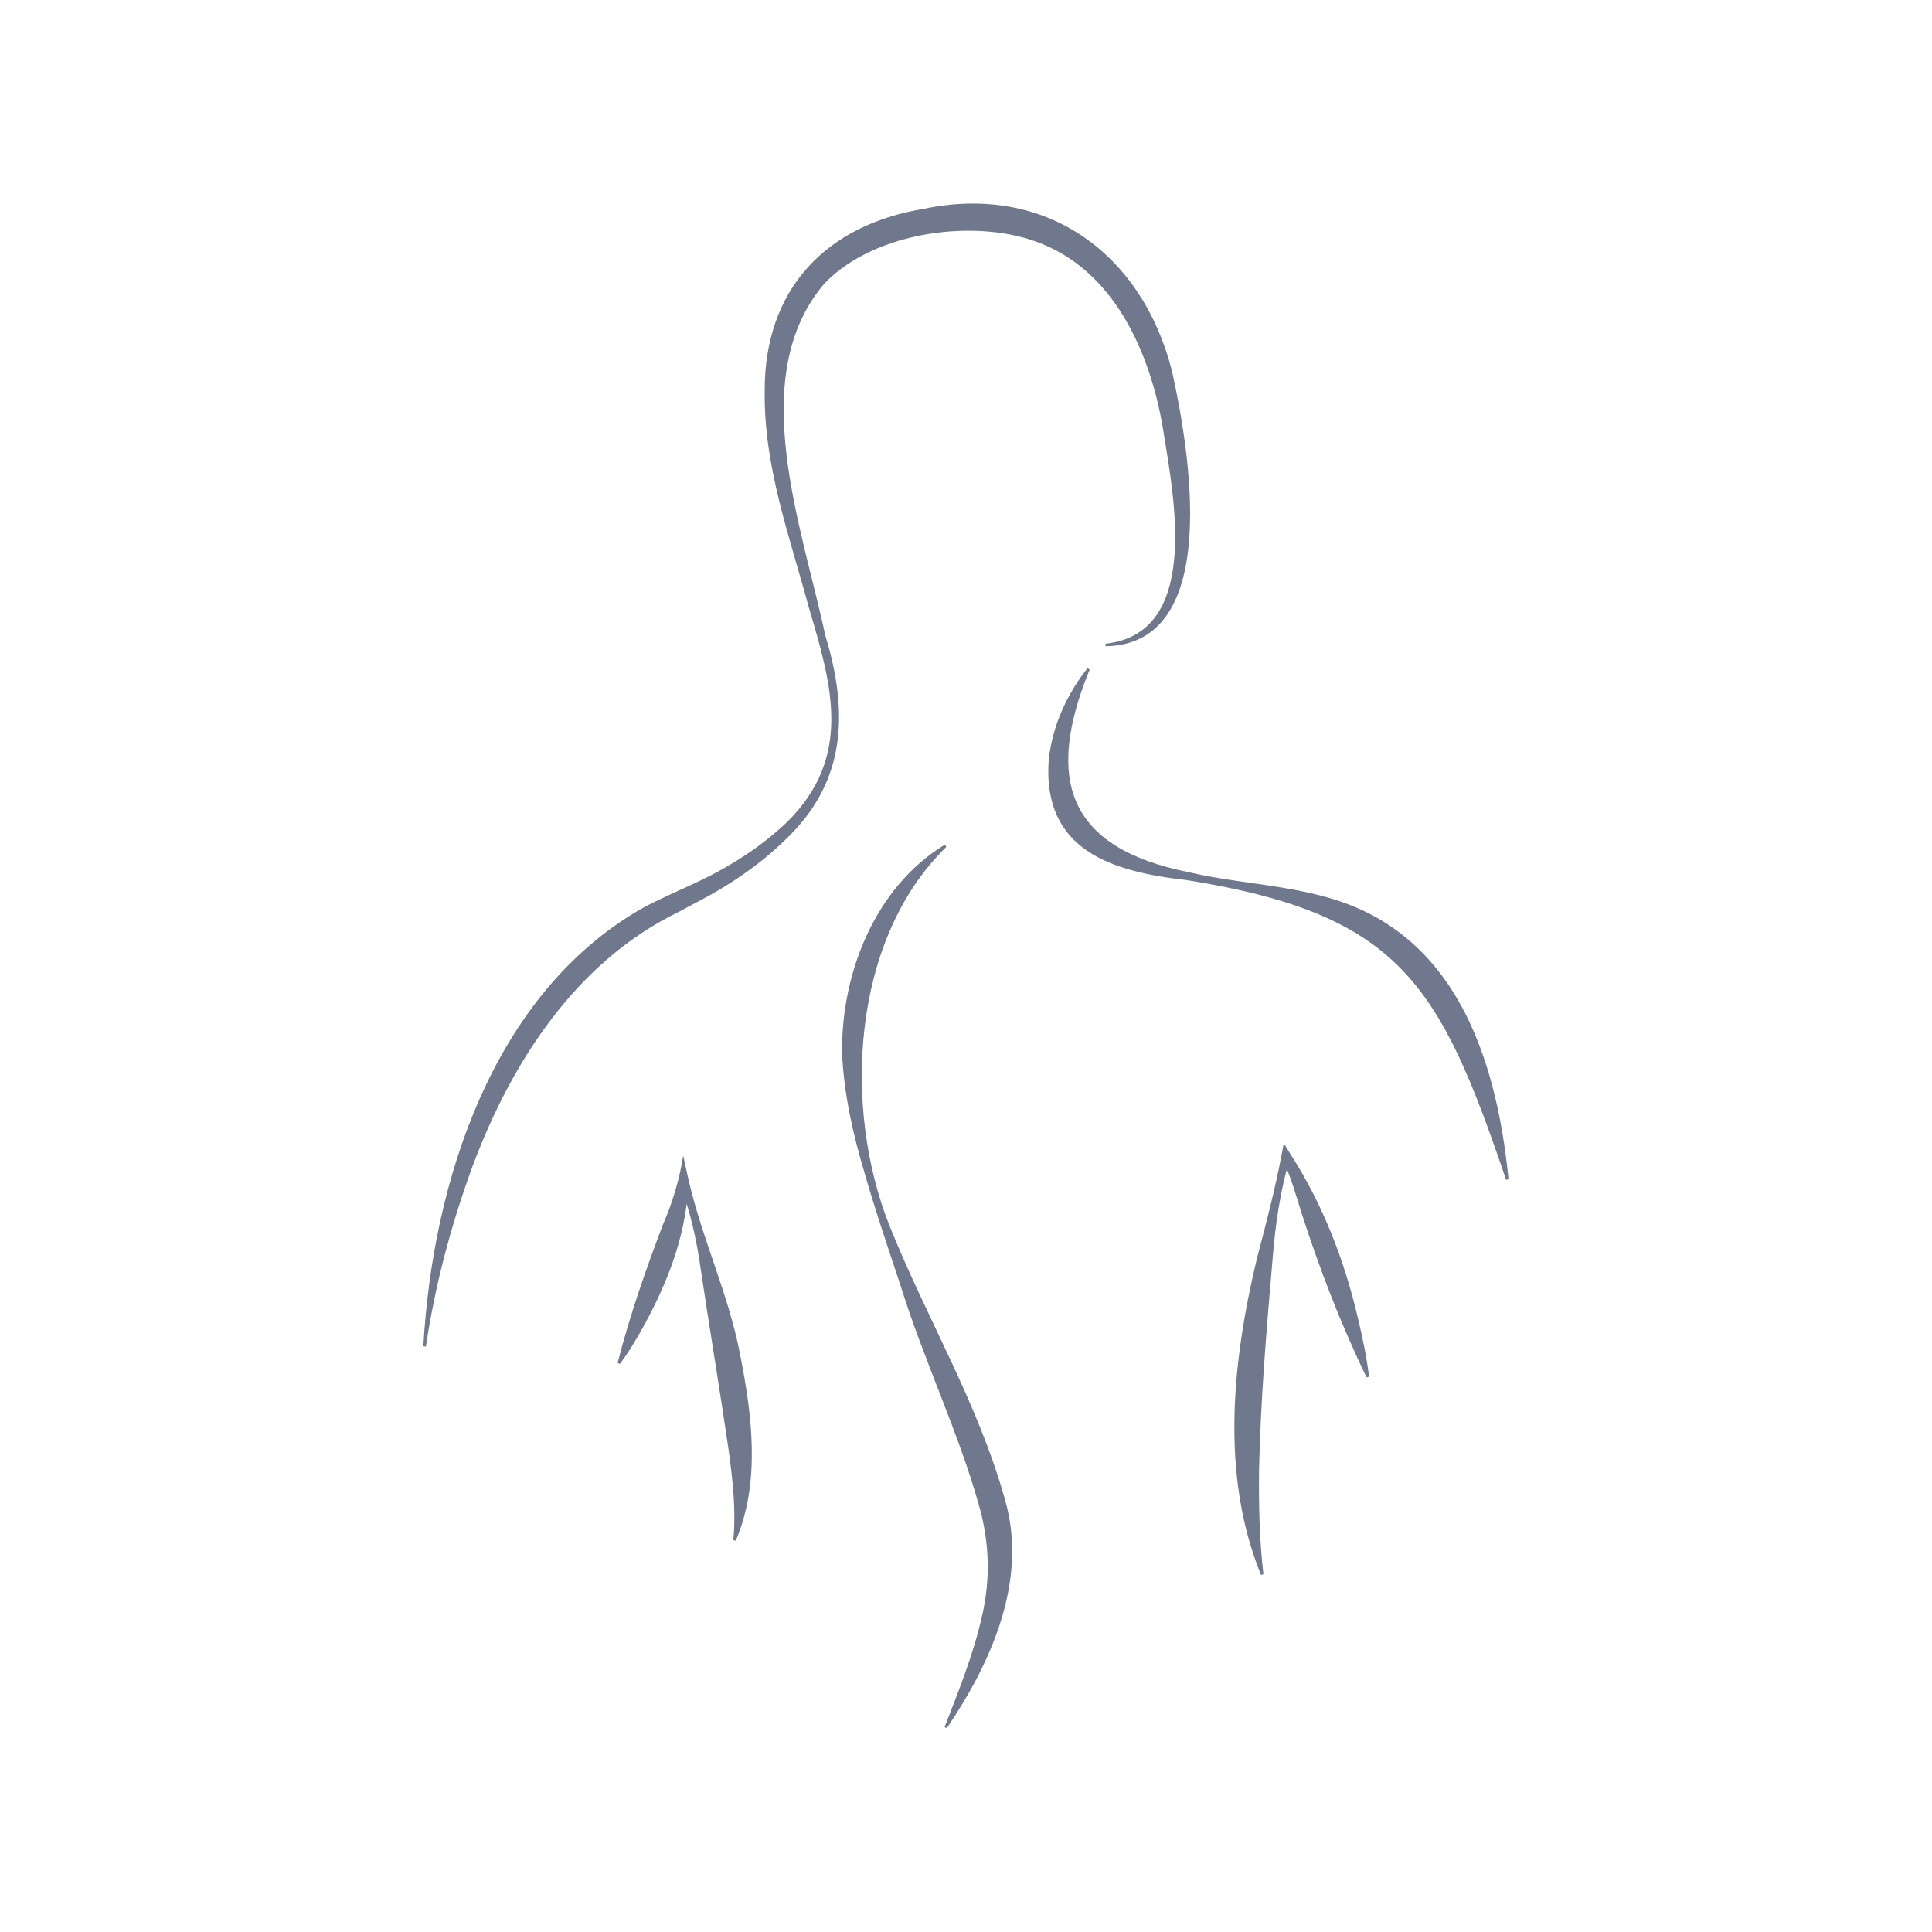
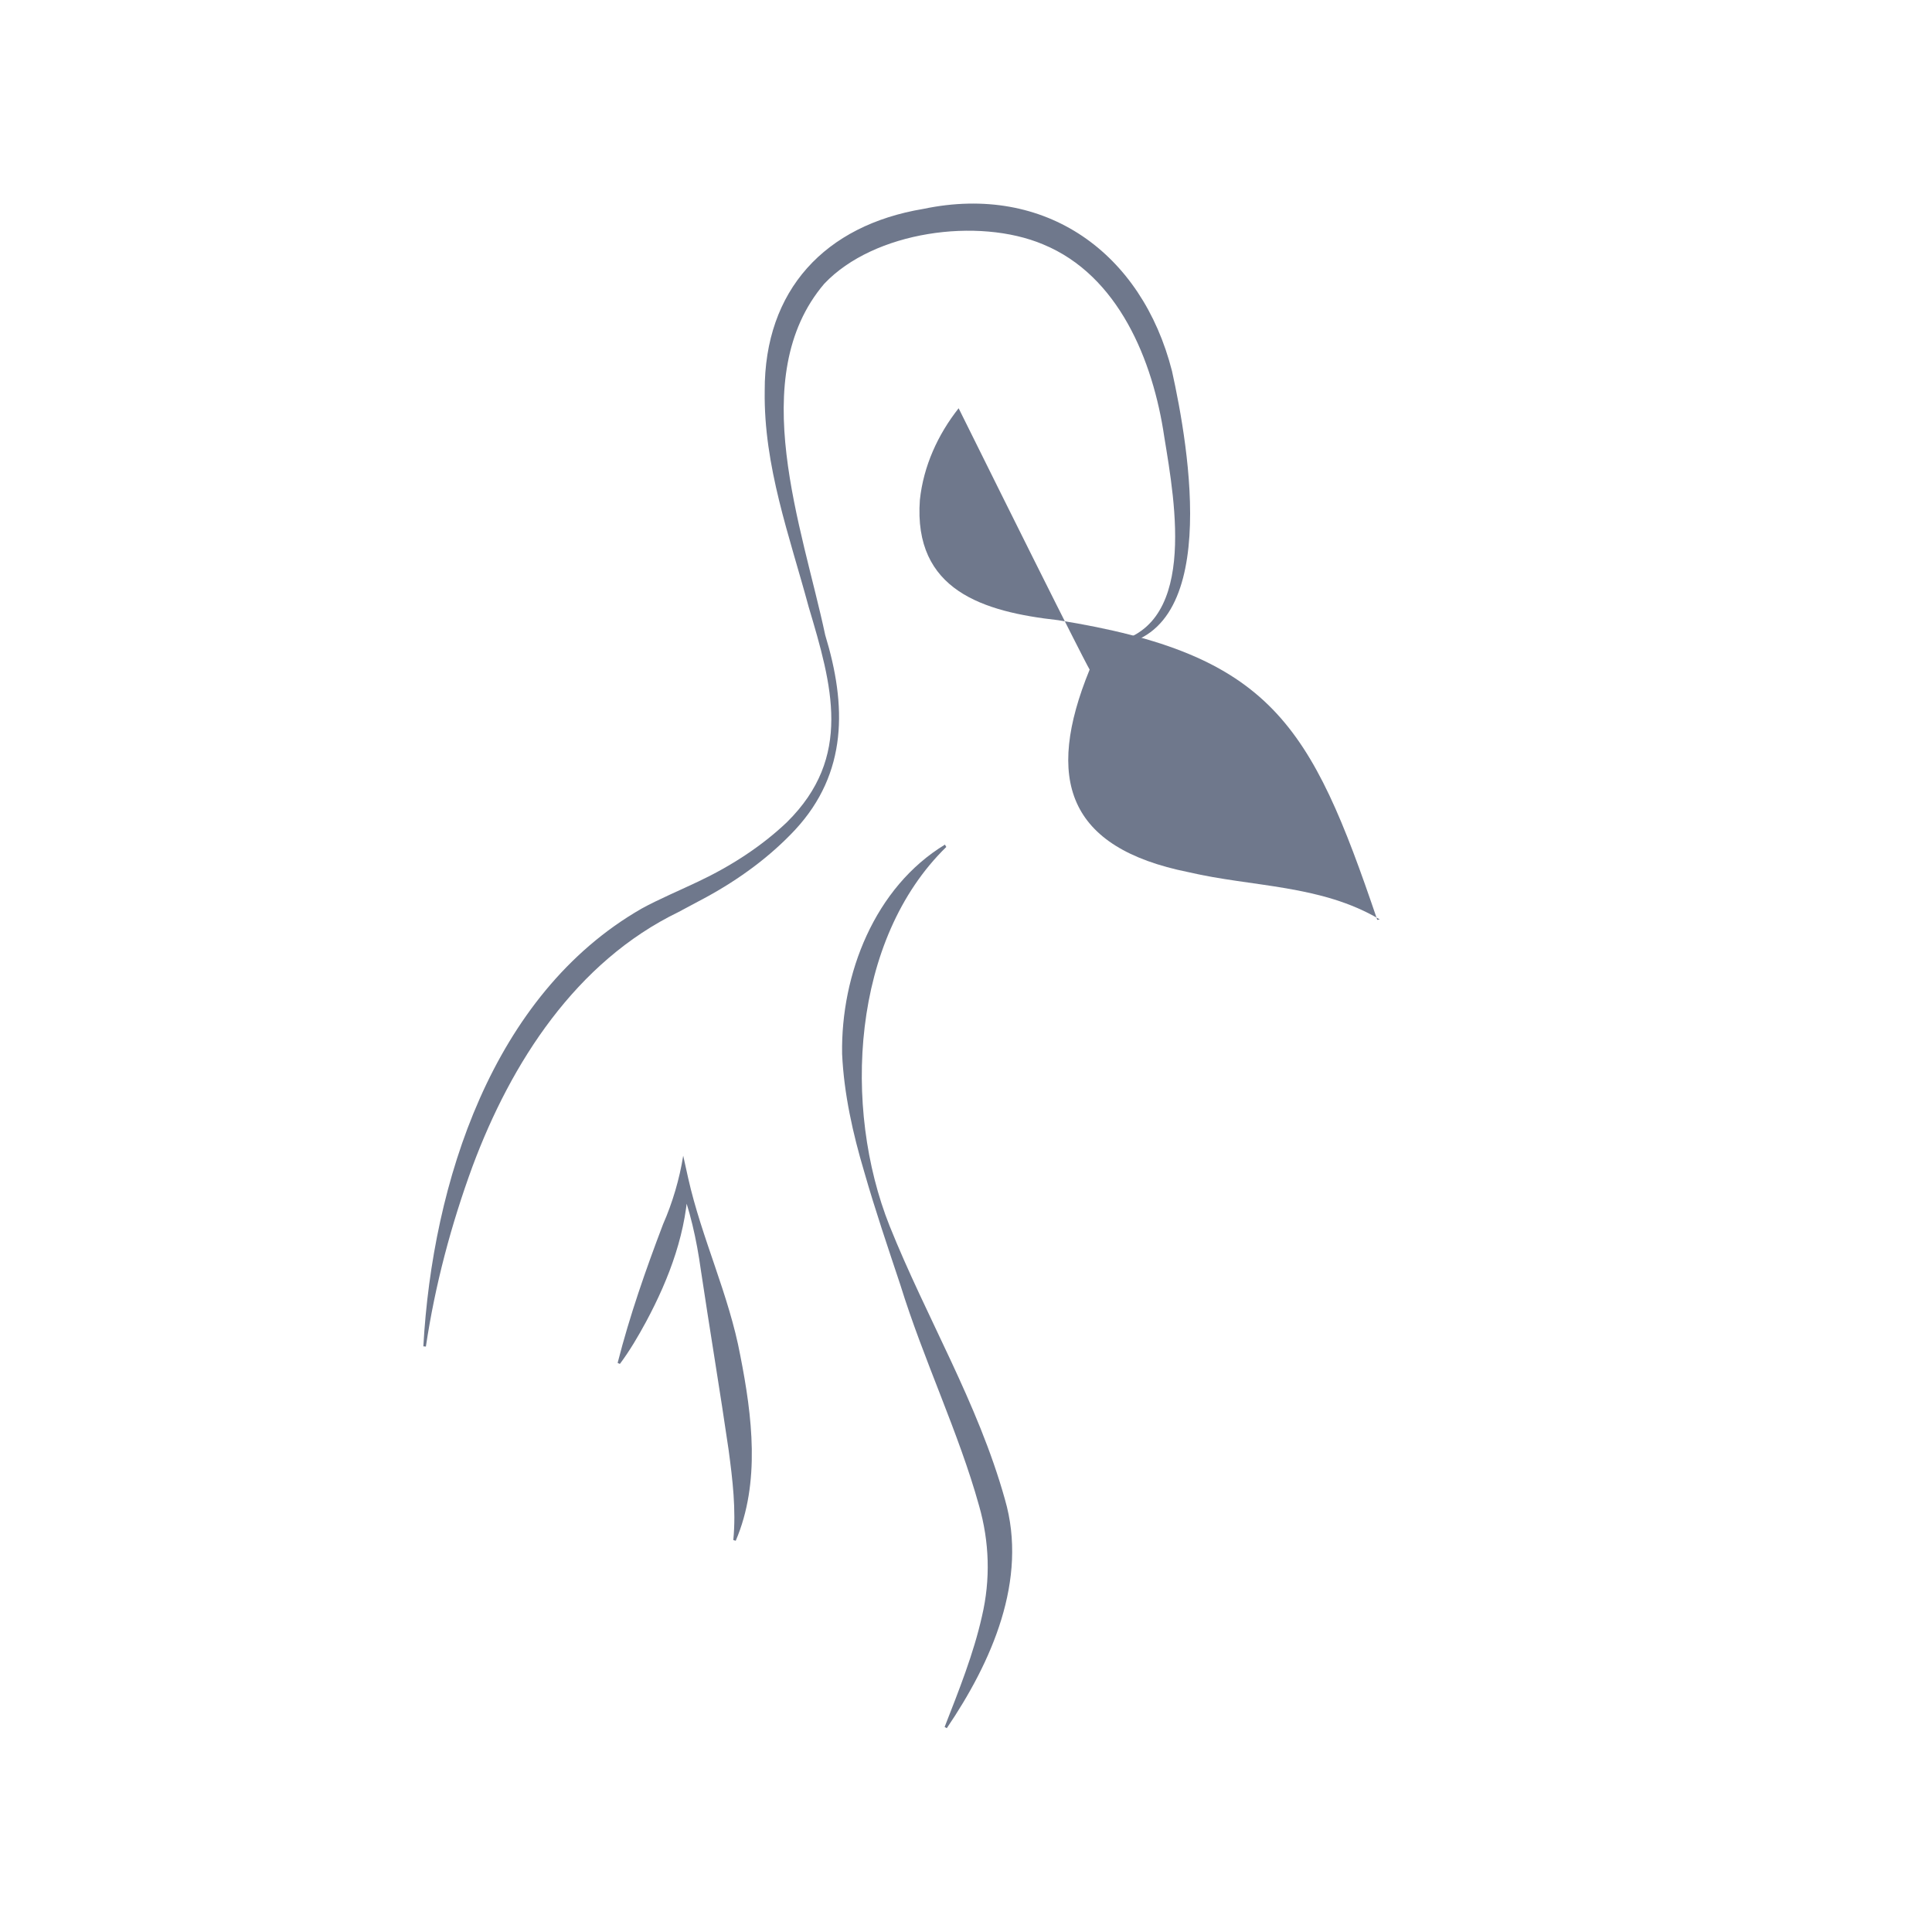
<svg xmlns="http://www.w3.org/2000/svg" version="1.1" id="Ebene_1" x="0px" y="0px" viewBox="0 0 160 160" style="enable-background:new 0 0 160 160;" xml:space="preserve">
  <style type="text/css">
	.st0{fill:#6F788C;}
</style>
  <g>
    <path class="st0" d="M35.06,111.5c0.75-13.5,5.68-29.14,18.07-36.25c1.31-0.73,3.33-1.59,4.71-2.25c2.66-1.26,5.21-2.89,7.34-4.92   c5.45-5.39,3.73-11.31,1.79-17.82c-1.59-5.89-3.73-11.65-3.64-17.89c-0.03-8.36,5.01-13.72,13.14-15.07   c10.14-2.13,18.1,3.65,20.59,13.43c1.37,6.2,4.31,22.63-5.5,22.79c0,0-0.01-0.21-0.01-0.21c7.76-0.84,5.75-11.72,4.87-17.13   c-0.93-6.33-3.79-13.37-10.03-15.94c-5.38-2.27-14.01-1.1-18.13,3.26c-6.57,7.72-1.8,20.22,0.08,29.09   c1.77,5.8,1.88,11.41-2.49,16.13c-2.1,2.25-4.65,4.1-7.34,5.57c0,0-2.32,1.24-2.32,1.24c-8.48,4.11-13.85,12.45-17.06,21.07   c-1.77,4.83-3.1,9.82-3.86,14.92C35.27,111.51,35.06,111.5,35.06,111.5L35.06,111.5z" />
-     <path class="st0" d="M90.24,55.45c-3.72,9.1-1.86,14.76,8.19,16.78c5.3,1.24,10.96,1.02,15.83,3.91   c7.46,4.36,9.87,13.49,10.67,21.53c0,0-0.2,0.04-0.2,0.04c-5.51-16.23-8.78-21.99-26.43-24.82c-6.19-0.69-12-2.45-11.45-9.96   c0.3-2.81,1.49-5.41,3.21-7.59C90.06,55.34,90.24,55.45,90.24,55.45L90.24,55.45z" />
+     <path class="st0" d="M90.24,55.45c-3.72,9.1-1.86,14.76,8.19,16.78c5.3,1.24,10.96,1.02,15.83,3.91   c0,0-0.2,0.04-0.2,0.04c-5.51-16.23-8.78-21.99-26.43-24.82c-6.19-0.69-12-2.45-11.45-9.96   c0.3-2.81,1.49-5.41,3.21-7.59C90.06,55.34,90.24,55.45,90.24,55.45L90.24,55.45z" />
    <path class="st0" d="M78.37,70.14c-7.86,7.66-8.6,21.59-4.7,31.38c3.06,7.64,7.31,14.64,9.55,22.64   c1.95,6.69-1.13,13.53-4.81,18.96c0,0-0.18-0.1-0.18-0.1c1.19-3.05,2.4-6.08,3.09-9.16c0.72-3.06,0.62-6.17-0.24-9.17   c-1.68-6.05-4.59-12.05-6.52-18.29c-1.03-3.1-2.09-6.21-2.99-9.36c-0.94-3.15-1.68-6.47-1.83-9.76c-0.11-6.6,2.7-13.81,8.53-17.34   C78.25,69.97,78.37,70.14,78.37,70.14L78.37,70.14z" />
    <path class="st0" d="M51.15,112.87c1-3.92,2.33-7.72,3.76-11.48c0.78-1.77,1.37-3.77,1.67-5.68c0,0,0.41,1.85,0.41,1.85   c1.12,5,3.38,9.66,4.32,14.71c0.98,4.98,1.68,10.51-0.38,15.33c0,0-0.2-0.06-0.2-0.06c0.24-2.53-0.06-5-0.39-7.47   c-0.64-4.43-1.65-10.52-2.3-14.9c-0.35-2.52-0.9-5.01-1.83-7.36l0.8-0.08c-0.09,4.18-1.56,8.11-3.51,11.74   c-0.65,1.2-1.34,2.38-2.16,3.48C51.33,112.96,51.15,112.87,51.15,112.87L51.15,112.87z" />
-     <path class="st0" d="M113.17,114.07c-2.12-4.41-3.89-8.96-5.38-13.61c-0.48-1.54-0.92-3.12-1.62-4.56c0,0,0.7-0.09,0.7-0.09   c-0.87,2.78-1.26,5.69-1.49,8.59c-0.5,5.78-0.98,11.52-1.11,17.3c-0.03,2.87,0.02,5.74,0.36,8.67c0,0-0.2,0.06-0.2,0.06   c-3.38-8.31-2.37-17.72-0.33-26.24c0.75-2.85,1.49-5.67,2.04-8.57c0,0,0.18-0.94,0.18-0.94l0.52,0.85   c2.7,4.18,4.49,8.81,5.62,13.64c0.38,1.59,0.72,3.2,0.92,4.85C113.37,114.01,113.17,114.07,113.17,114.07L113.17,114.07z" />
  </g>
  <g>
-     <path class="st0" d="M347.42,68.92c-14.29,11.04-16.44,27.65-5.35,41.88c-2.57,4.06-4.95,8.25-7.37,12.4c0,0-0.93-1.25-0.93-1.25   c5.65-1.87,11.36-3.52,17.04-5.27c7.86,3.9,17.21,5.78,25.89,3.8c2.9-0.54,5.6-1.78,8.3-3.08c0,0,0.13,0.19,0.13,0.19   c-0.65,0.46-2.2,1.46-2.84,1.88c-1.58,0.85-3.51,1.79-5.22,2.32c-8.84,2.88-18.75,1.44-26.95-2.76c0,0,0.92,0.1,0.92,0.1   c-5.6,1.48-11.17,3.05-16.81,4.41l-2.17,0.52c0,0,1.24-1.77,1.24-1.77c2.71-3.87,5.46-7.72,8.03-11.68l0.02,0.41   c-6.17-8.23-11.12-18.73-6.54-28.93c2.46-5.72,7.07-10.5,12.5-13.38C347.3,68.72,347.42,68.92,347.42,68.92L347.42,68.92z" />
    <path class="st0" d="M372.71,42.67c-13.03,8.5-25.49,23.99-19.92,40.29c3.42,10.15,11.24,18.57,20.14,24.39   c13.71,8.78,31.84,10.91,46.78,3.99c0,0,0.2-0.09,0.2-0.09s0.21,0.1,0.21,0.1l21.17,10.15c0,0-1.18,1.09-1.18,1.09   s-6.86-16.63-6.86-16.63l-0.31-0.76c0,0,0.72-0.52,0.72-0.52c21.07-15.32,19.57-41.42-0.12-57.15   c-11.07-8.19-25.25-11.57-38.91-11.05c0,0-0.02-0.23-0.02-0.23c13.83-1.42,28.59,1.57,40.09,9.72   c11.49,8.33,18.96,23.18,16.07,37.45c-1.99,9.47-8.14,17.52-15.97,23.04c0,0,0.41-1.28,0.41-1.28s6.5,16.78,6.5,16.78   s0.83,2.13,0.83,2.13s-2.01-1.05-2.01-1.05l-20.83-10.85c-8.05,4.25-22,5.06-32.12,2.52c-10.82-2.46-20.99-8.23-28.3-16.67   c-12.71-14.4-13.17-31.33,0.29-45.43c3.81-4.01,8.2-7.46,13.03-10.15C372.59,42.47,372.71,42.67,372.71,42.67L372.71,42.67z" />
    <path class="st0" d="M383.55,75.74c0.15,6.83-6.62,10.07-11.38,4.82c-4.51-4.7-1.98-12.36,4.82-12.49   C381.17,67.99,383.74,72,383.55,75.74L383.55,75.74z M383.32,75.74c-0.03-3.31-3.4-5.24-6.33-5.21c-2.91,0-5.39,2.26-5.81,5.21   c-0.54,3.4,2.59,6.03,5.81,5.48C379.85,80.93,383.37,79.05,383.32,75.74L383.32,75.74z" />
-     <path class="st0" d="M406.92,75.74c0.15,6.83-6.62,10.07-11.38,4.82c-4.51-4.7-1.98-12.36,4.82-12.49   C404.54,67.99,407.1,72,406.92,75.74L406.92,75.74z M406.69,75.74c-0.03-3.31-3.4-5.24-6.33-5.21c-2.91,0-5.39,2.26-5.81,5.21   c-0.54,3.4,2.59,6.03,5.81,5.48C403.21,80.93,406.74,79.05,406.69,75.74L406.69,75.74z" />
-     <path class="st0" d="M431.38,75.74c0.15,6.83-6.62,10.07-11.38,4.82c-4.51-4.7-1.98-12.36,4.82-12.49   C429,67.99,431.56,72,431.38,75.74L431.38,75.74z M431.15,75.74c-0.03-3.31-3.4-5.24-6.33-5.21c-2.91,0-5.39,2.26-5.81,5.21   c-0.54,3.4,2.59,6.03,5.81,5.48C427.67,80.93,431.2,79.05,431.15,75.74L431.15,75.74z" />
  </g>
  <g>
    <path class="st0" d="M633.43,78.59c1.75-0.64,3.5-1.26,5.24-1.91c17.16-6.42,33.23-14.92,48.22-25.46   c3.16-2.22,5.99-2.14,9.09,0.17c2.37,1.76,3.86,4.18,5.16,6.74c2.15,4.23,3.33,8.72,3.52,13.46c0.01,0.22,0.03,0.44,0.17,0.69   c0.26-0.67,0.52-1.34,0.79-2c1.5-3.63,3.24-7.15,5.67-10.25c2.28-2.91,5.13-5.09,8.8-6.03c0.46-0.12,0.93-0.2,1.5-0.32   c-0.92-1.2-2.12-1.73-3.52-1.84c-2.27-0.18-4.2,0.63-5.86,2.16c-1.5,1.38-2.52,3.11-3.42,4.91c-1.22,2.45-2.4,4.93-3.6,7.39   c-0.11,0.22-0.22,0.43-0.38,0.63c0.36-2.27,1.05-4.43,1.97-6.52c1.06-2.4,2.41-4.62,4.07-6.64c1.36-1.66,3-2.95,5.26-3.11   c1.46-0.1,2.89,0.19,4.15,0.87c2.24,1.22,4.45,2.52,6.6,3.89c14.5,9.27,29.78,16.94,45.9,22.98c0.23,0.09,0.45,0.19,0.66,0.33   c-3.25-0.26-6.39-1.03-9.33-2.36c-5.01-2.27-9.98-4.64-14.91-7.09c-5.05-2.51-10.02-5.19-15.06-7.73   c-2.46-1.24-5.04-2.16-7.84-2.31c-1.81-0.1-3.53,0.21-5.14,1.07c-1.76,0.94-3.32,2.16-4.74,3.56c-3.99,3.94-7.99,7.86-11.98,11.79   c-0.17,0.17-0.32,0.37-0.54,0.61c1.92,0.42,3.74,0.33,5.45-0.34c2.42-0.94,4.78-2.04,7.14-3.13c2.09-0.97,4.15-2.06,6.47-2.33   c1.17-0.13,2.41-0.1,3.56,0.12c2.21,0.42,4.38,1.05,6.58,1.55c2.19,0.49,3.88,1.57,5.13,3.53c2.42,3.8,5.76,6.76,9.3,9.5   c1.73,1.34,3.51,2.62,5.23,4.02c-0.58-0.24-1.18-0.47-1.75-0.74c-4.71-2.17-8.6-5.34-11.63-9.55c-2.53-3.51-5.86-5.83-10.08-6.81   c-3.3-0.76-6.53-0.52-9.83,0.72c0.27,0.15,0.43,0.25,0.6,0.34c1.98,1.01,3.68,2.37,4.97,4.2c1.97,2.8,2.31,5.74,0.85,8.88   c-0.88,1.88-2.1,3.49-3.82,4.65c-2.23,1.51-4.55,2.9-6.8,4.38c-4.86,3.2-8.18,7.58-9.97,13.11c-0.07,0.22-0.13,0.44-0.24,0.86   c1.32-0.16,2.55-0.24,3.75-0.47c3.37-0.63,6.52-1.97,9.7-3.19c2.89-1.1,5.8-2.13,8.9-2.47c2.61-0.28,5.21-0.13,7.79,0.27   c6.16,0.96,12.33,1.69,18.59,1.45c5.95-0.23,11.79-1.06,17.54-2.59c0.28-0.08,0.57-0.14,0.85-0.2c0.03,0.07,0.05,0.14,0.08,0.21   c-1.57,0.62-3.12,1.33-4.72,1.86c-5.34,1.78-10.87,2.3-16.45,2.01c-5.2-0.27-10.39-0.84-15.58-1.23c-3.38-0.25-6.74-0.7-10.15-0.36   c-2.32,0.23-4.41,1.12-6.49,2.05c-2.31,1.03-4.51,2.35-7.02,2.85c-2.03,0.4-4.09,0.63-6.13,0.94c-0.49,0.08-0.71-0.18-0.88-0.57   c-0.46-1.1-0.41-2.21-0.09-3.32c0.64-2.21,1.92-4.07,3.32-5.85c2.52-3.22,5.68-5.7,9.16-7.81c2.01-1.22,4.01-2.47,5.66-4.18   c2.89-2.99,3.53-6.98,1.67-10.42c-2.07-3.82-6.62-5.22-10.46-3.18c-1.69,0.9-3.35,1.84-5.23,2.3c-2.99,0.73-5.61,0.1-7.7-2.19   c-1.22-1.34-2.3-2.82-3.38-4.28c-2.66-3.61-5.61-6.97-8.81-10.11c-2.1-2.06-4.5-3.52-7.59-3.08c-1.33,0.19-2.7,0.5-3.91,1.07   c-2.06,0.96-4.06,2.09-5.99,3.29c-6.66,4.15-13.44,8.06-20.65,11.18c-5.45,2.36-11.05,4.24-16.87,5.42   c-0.16,0.03-0.31,0.04-0.47,0.06C633.47,78.66,633.45,78.63,633.43,78.59z M706.02,72.53c0.08,0.04,0.17,0.08,0.25,0.11   c0.15-0.18,0.28-0.37,0.44-0.52c2.96-2.91,5.84-5.9,8.9-8.69c1.71-1.56,3.63-2.91,5.6-4.14c2-1.25,4.23-1.64,6.57-0.86   c0.34,0.11,0.73,0.05,1.1,0.07c0.01-0.06,0.03-0.13,0.04-0.19c-1.45-1.2-2.9-2.39-4.72-3.02c-1.58-0.56-3.16-0.55-4.73,0.05   c-3.26,1.25-5.92,3.26-7.91,6.13c-2.2,3.18-3.95,6.6-5.36,10.19C706.1,71.92,706.08,72.23,706.02,72.53z M680.95,56.65   c2.35-0.62,4.37,0,6.12,1.47c1.92,1.61,3.83,3.26,5.59,5.04c3.39,3.41,6.19,7.3,8.92,11.25c0.23,0.33,0.55,0.6,0.83,0.9   c0.06-0.04,0.11-0.09,0.17-0.13c-0.05-0.17-0.09-0.34-0.15-0.5c-2.09-5.59-4.82-10.84-8.16-15.78c-1.14-1.68-2.54-3.12-4.29-4.15   c-2.03-1.19-4.14-1.38-6.21-0.08C682.79,55.26,681.89,55.98,680.95,56.65z M703.13,73.21c0.4-1.65,0.4-3.27,0.19-4.89   c-0.39-2.99-1.36-5.82-2.5-8.59c-0.99-2.4-2.3-4.63-4.08-6.53c-2.5-2.67-6.08-3.06-8.78-1.02c-0.15,0.11-0.28,0.26-0.5,0.47   c1.8-0.03,3.19,0.68,4.34,1.8c1.28,1.25,2.5,2.58,3.64,3.97c2.89,3.53,4.82,7.61,6.45,11.83   C702.26,71.25,702.71,72.22,703.13,73.21z" />
    <path class="st0" d="M635.85,102c0.78,0.19,1.46,0.35,2.15,0.52c8,1.97,16.11,2.54,24.3,1.73c3.37-0.34,6.73-0.83,10.07-1.39   c7.39-1.24,14.46-0.17,21.3,2.73c2.69,1.14,5.34,2.39,8.01,3.59c0.27,0.12,0.54,0.25,0.87,0.41c0.37-1.11,0.28-2.17-0.07-3.21   c-0.69-2.03-2-3.66-3.64-4.95c-3.22-2.53-6.54-4.95-9.83-7.4c-1.48-1.1-3.04-2.09-4.48-3.24c-2.49-2-3.9-4.57-3.81-7.84   c0.11-4.11,3.27-8.27,7.21-9.5c0.04-0.01,0.09,0.01,0.05,0.01c-1.07,1.06-2.26,2.08-3.26,3.25c-0.87,1.03-1.66,2.17-2.27,3.36   c-1.2,2.34-0.98,4.67,0.37,6.91c1.26,2.08,3.06,3.62,5.03,4.97c2.98,2.05,6.03,4.01,9,6.07c3.18,2.21,5.41,5.18,6.77,8.79   c0.23,0.61,0.38,1.3,0.35,1.94c-0.05,1.05-0.63,1.54-1.68,1.48c-0.57-0.03-1.16-0.12-1.68-0.34c-2.81-1.16-5.6-2.35-8.38-3.57   c-2.45-1.08-4.91-2.15-7.58-2.53c-3.59-0.51-7.16-0.36-10.75,0.13c-7.61,1.04-15.22,2.14-22.93,1.87   c-4.59-0.16-9.08-0.87-13.4-2.48C636.9,103.07,636.18,102.88,635.85,102z" />
    <path class="st0" d="M655.55,89.53c1.5-1.07,3.01-2.12,4.48-3.21c3.69-2.73,7.12-5.72,9.68-9.59c0.56-0.84,1.04-1.74,1.57-2.6   c0.74-1.23,1.83-1.99,3.23-2.29c2.57-0.55,5.13-1.11,7.7-1.64c1.95-0.4,3.74-0.1,5.49,0.97c4.18,2.57,8.7,4.41,13.43,5.71   c0.17,0.05,0.34,0.11,0.66,0.22c-1.89,0.47-3.59,0.27-5.2-0.39c-1.62-0.66-3.19-1.44-4.74-2.25c-2.25-1.18-4.5-2.34-7.04-2.76   c-3.71-0.61-7.29-0.2-10.61,1.58c-1,0.53-1.86,1.44-2.58,2.34c-1.4,1.74-2.56,3.67-3.99,5.39c-3.12,3.75-7,6.51-11.5,8.4   c-0.18,0.08-0.37,0.13-0.56,0.19C655.57,89.58,655.56,89.56,655.55,89.53z" />
  </g>
</svg>